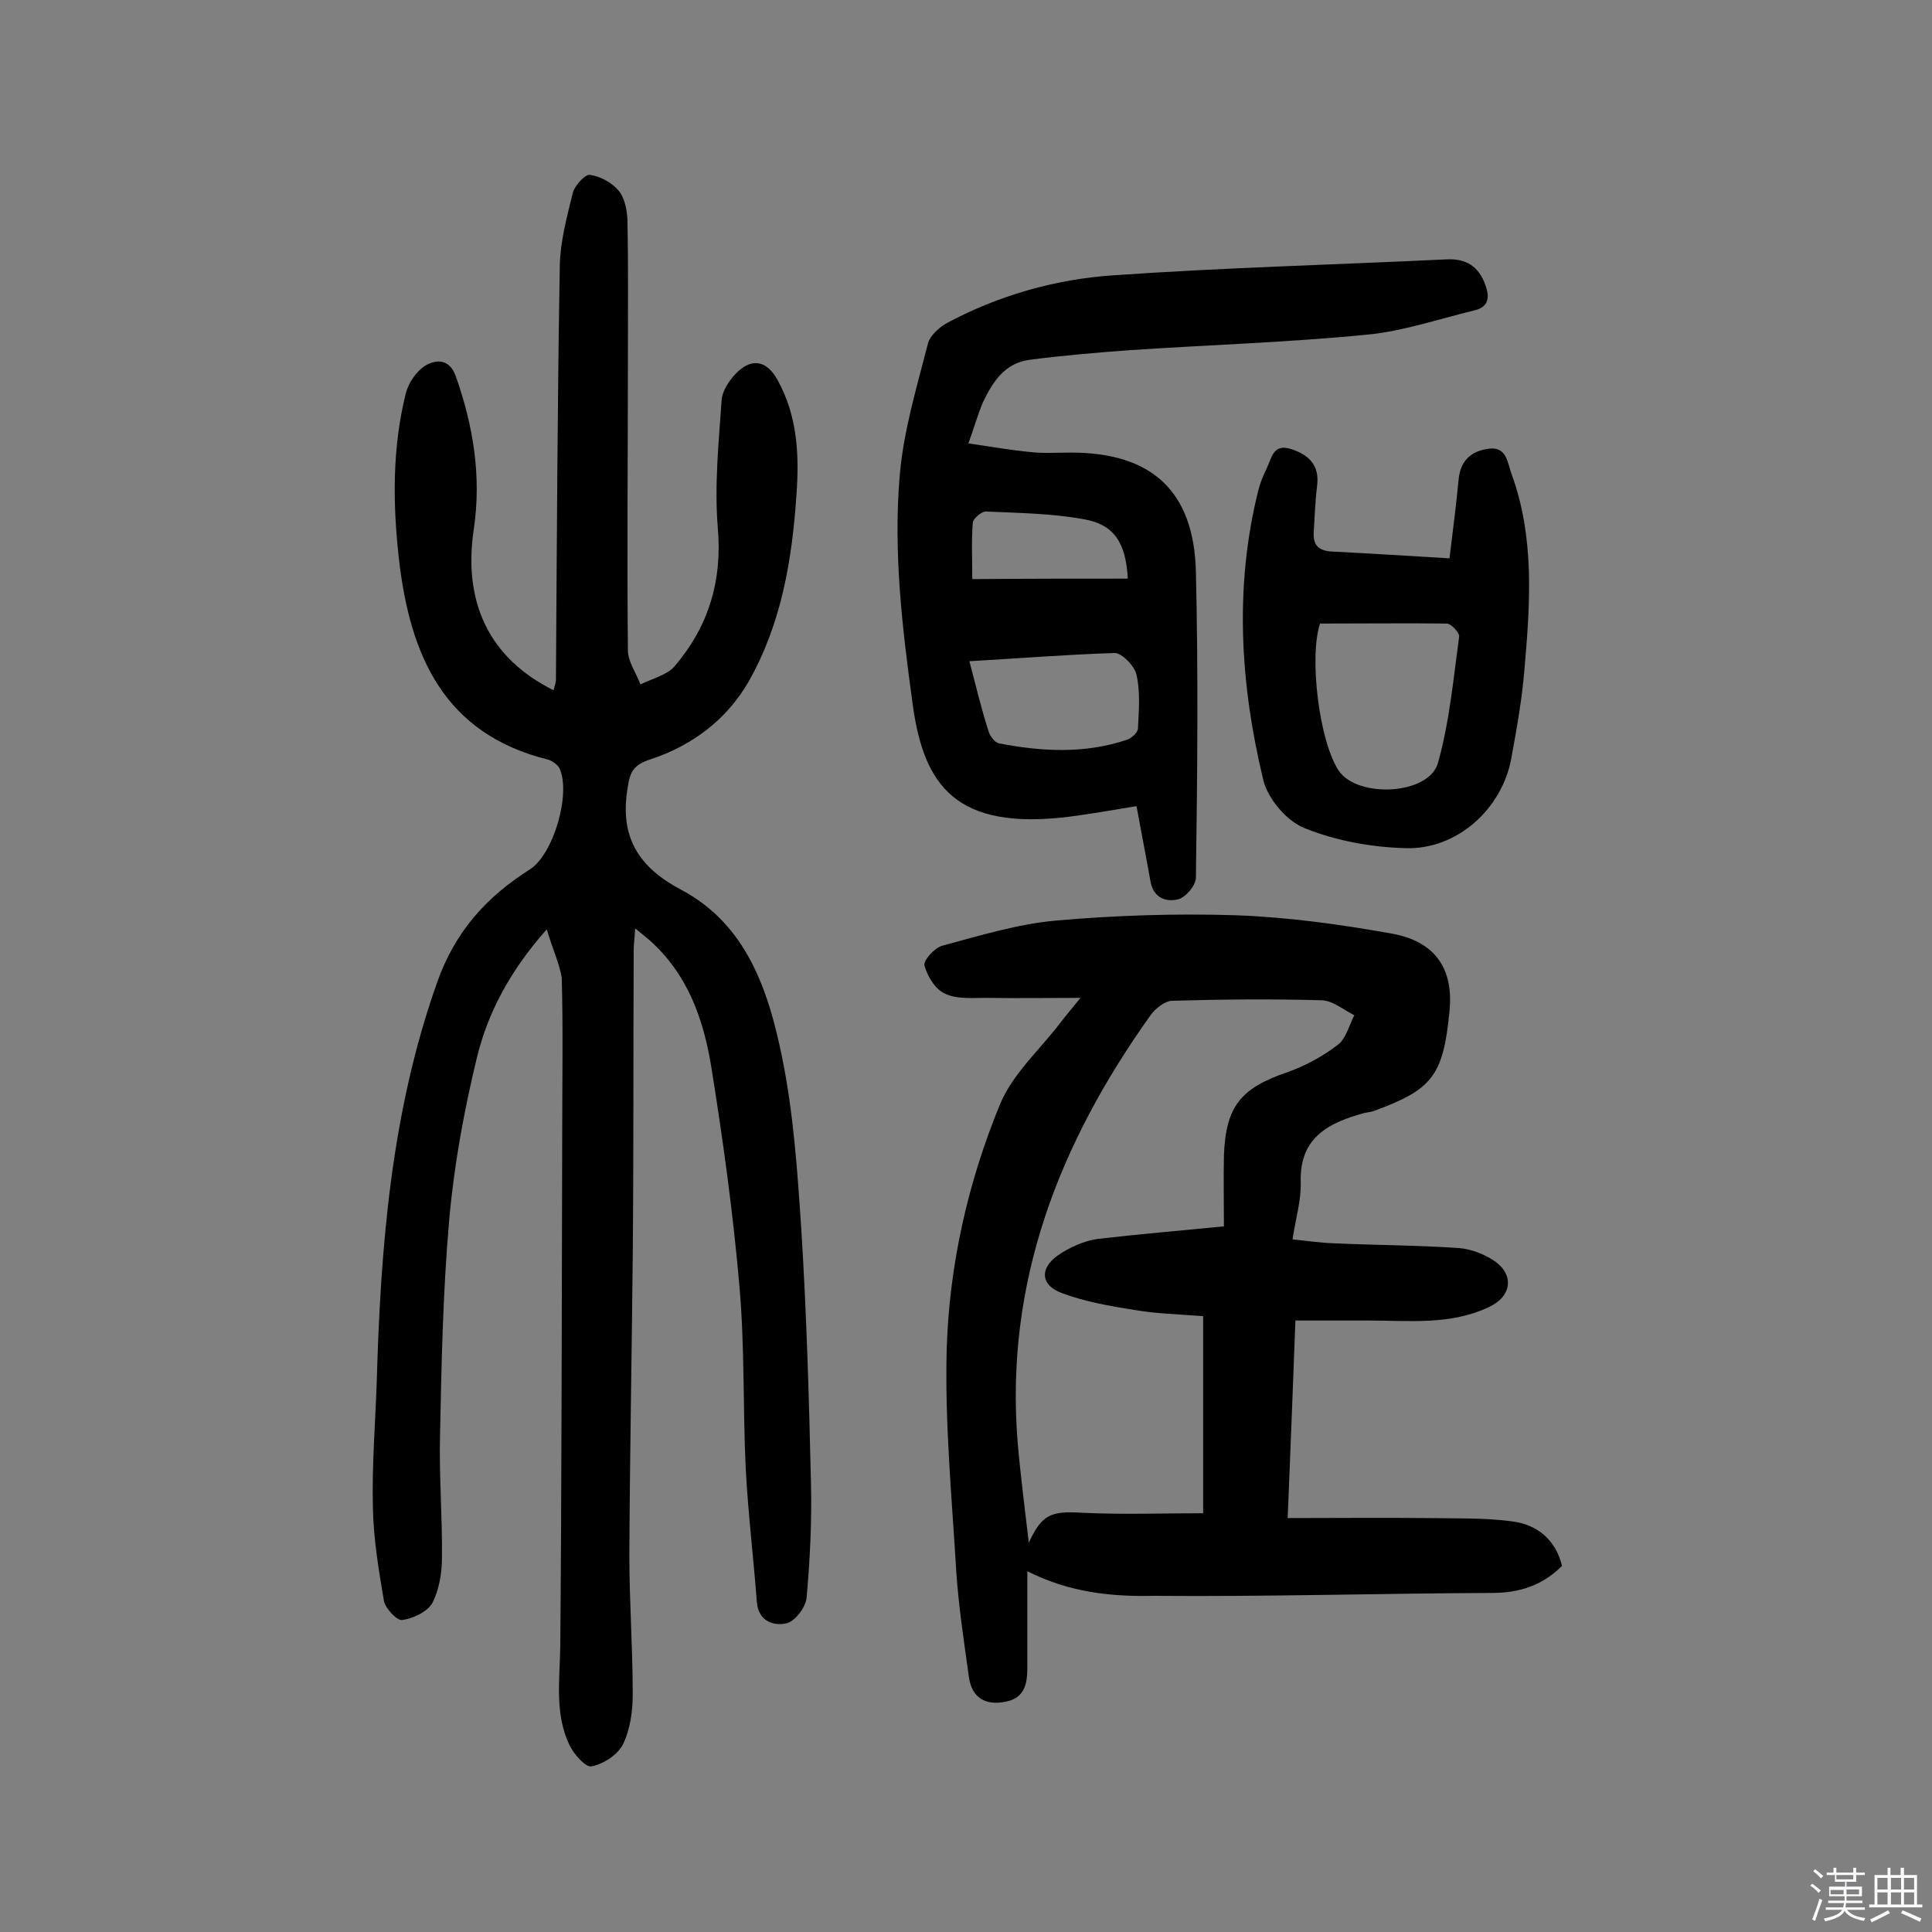
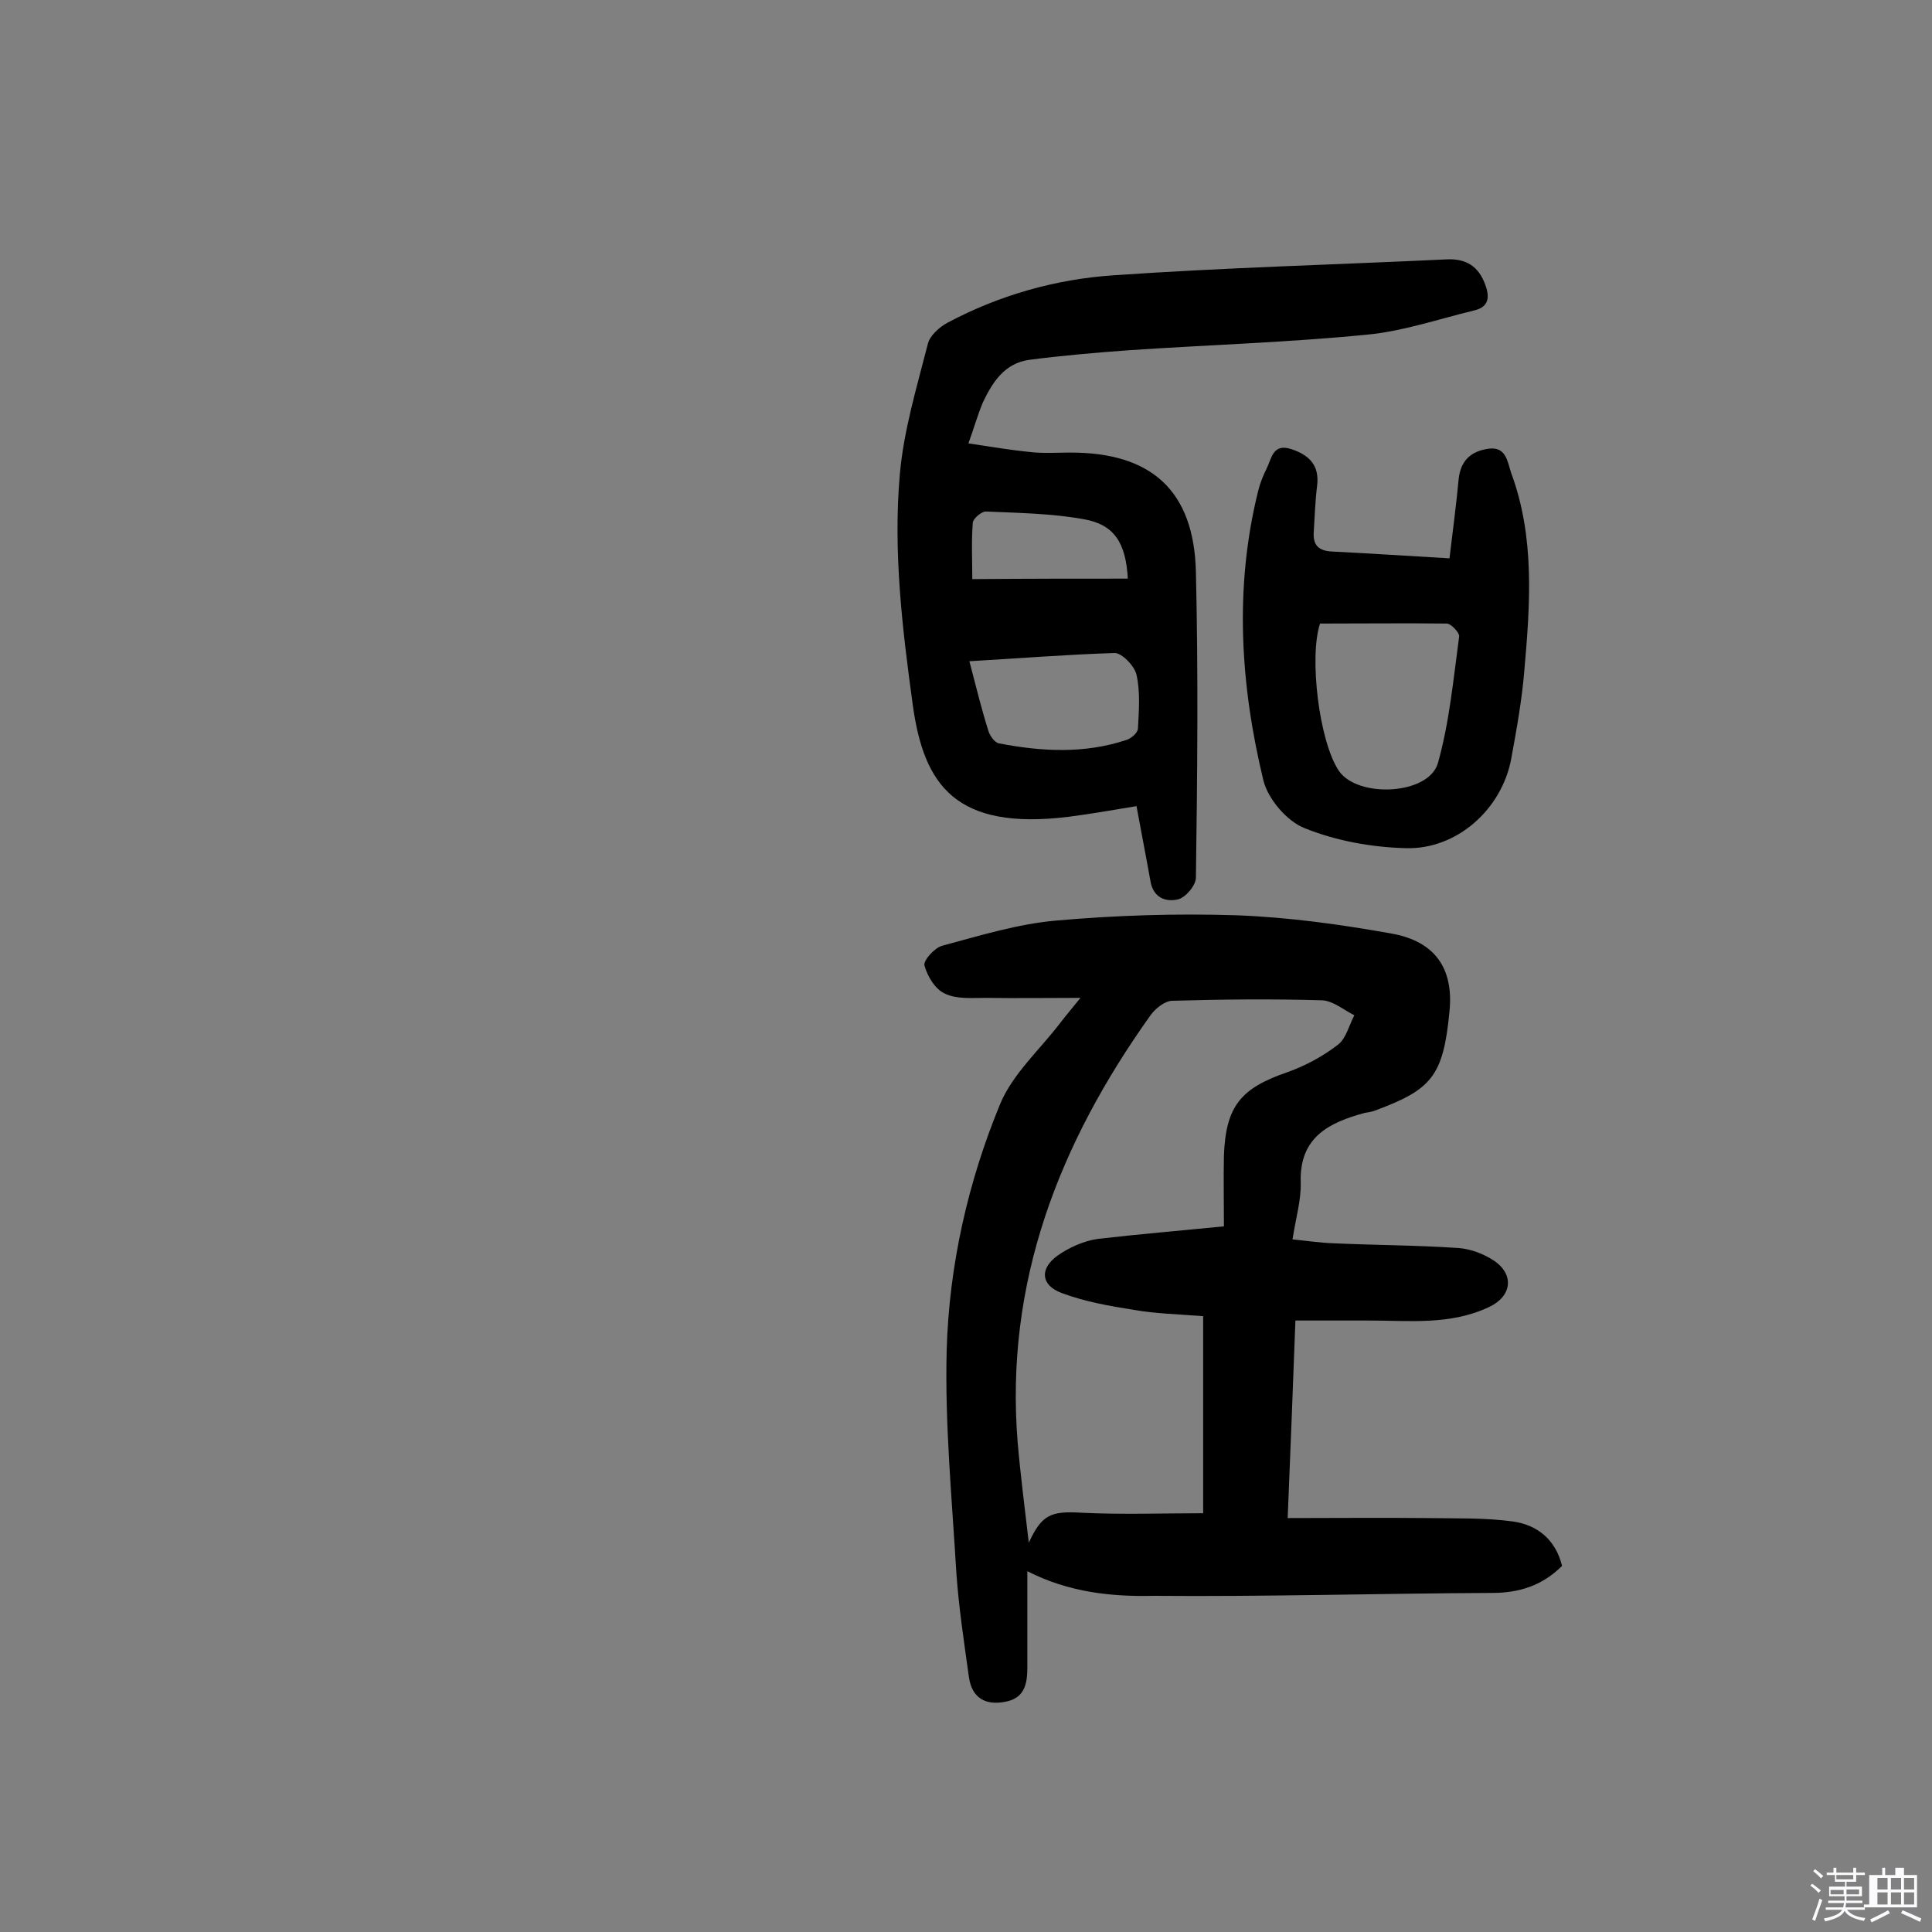
<svg xmlns="http://www.w3.org/2000/svg" enable-background="new 0 0 400 400" viewBox="0 0 400 400">
  <rect x="0" y="0" width="400" height="400" fill="#808080" stroke="none" />
  <path d="m374.8 390.4.4-.4c.7.5 1.3 1 1.8 1.4l-.5.5c-.5-.6-1.1-1.1-1.7-1.5zm1 7.3-.6-.3c.5-1.4 1.1-2.8 1.5-4.3.2.1.4.2.6.3-.5 1.3-1 2.8-1.5 4.3zm-.4-10.3.4-.4c.4.3 1 .8 1.7 1.4l-.5.5c-.4-.5-1-1-1.6-1.5zm2.5.3h1.7v-1h.6v1h3.5v-1h.6v1h1.8v.5h-1.8v1.4h-2v1h3.2v2h-3.2v.9h3.3v.5h-3.4c0 .3-.1.6-.1.9h4v.5h-3.7c.7.9 1.9 1.5 3.8 1.7-.1.2-.2.4-.3.6-2.1-.4-3.5-1.1-4-2.1-.4 1-1.8 1.7-4 2.2-.1-.2-.2-.4-.3-.6 2.1-.4 3.4-1 3.8-1.8h-3.4v-.5h3.6c.1-.3.1-.6.2-.9h-3.3v-.5h3.4c0-.3 0-.6 0-.9h-3.2v-2h3.3v-1h-2.1v-1.4h-1.7v-.5zm1.1 3.5v1h2.7c0-.3 0-.4 0-.4 0-.1 0-.2 0-.2 0-.1 0-.2 0-.3h-2.7zm1.2-3v.9h3.5v-.9zm4.7 3h-2.6v.6.4h2.6z" fill="#fbfafc" />
-   <path d="m393.6 386.7h.6v1.5h2.7v6.1h1.1v.6h-11v-.6h1.1v-6.1h2.7v-1.5h.6v1.5h2.1v-1.5zm-2.7 8.8.4.6c-1.2.6-2.5 1.3-3.8 1.9-.1-.2-.2-.4-.3-.6 1.2-.6 2.5-1.2 3.7-1.9zm-2.2-6.7v2.4h2.1v-2.4zm0 3v2.5h2.1v-2.5zm2.8-3v2.4h2.1v-2.4zm0 3v2.5h2.1v-2.5zm6 6.1c-1.4-.7-2.7-1.3-3.9-1.8l.3-.6c1.5.6 2.7 1.2 3.9 1.7zm-1.2-9.1h-2.1v2.4h2.1zm-2.1 3v2.5h2.1v-2.5z" fill="#fbfafc" />
+   <path d="m393.6 386.7h.6v1.5h2.7v6.1v.6h-11v-.6h1.1v-6.1h2.7v-1.5h.6v1.5h2.1v-1.5zm-2.7 8.8.4.6c-1.2.6-2.5 1.3-3.8 1.9-.1-.2-.2-.4-.3-.6 1.2-.6 2.5-1.2 3.7-1.9zm-2.2-6.7v2.4h2.1v-2.4zm0 3v2.5h2.1v-2.5zm2.8-3v2.4h2.1v-2.4zm0 3v2.5h2.1v-2.5zm6 6.1c-1.4-.7-2.7-1.3-3.9-1.8l.3-.6c1.5.6 2.7 1.2 3.9 1.7zm-1.2-9.1h-2.1v2.4h2.1zm-2.1 3v2.5h2.1v-2.5z" fill="#fbfafc" />
  <g fill="#010000">
-     <path d="m113.2 192.4c-7.6 8.6-12.1 17.1-14.4 26.3-2.7 11.1-4.8 22.5-5.8 33.9-1.3 14.8-1.6 29.8-1.9 44.7-.2 8.4.5 16.9.4 25.3 0 3.1-.6 6.6-2 9.3-1 1.8-4 3.2-6.2 3.5-1.1.2-3.5-2.4-3.8-3.9-1.1-6.5-2.2-13-2.3-19.6-.2-8.6.5-17.2.8-25.8.8-28.1 3-55.9 12.5-82.7 3.7-10.5 10.2-17.7 19.2-23.4 4.9-3.1 8.6-15.8 6.1-21-.4-.7-1.4-1.4-2.2-1.7-21.7-5.3-28.7-21.6-31-41.5-1.3-11.5-1.4-23 1.4-34.3.5-2.1 2.1-4.5 3.9-5.7 2.5-1.6 5.3-1.4 6.5 2.2 3.6 10.2 5.3 20.7 3.7 31.5-2.3 15.2 3.2 26.8 16.5 33.4.2-.8.5-1.5.5-2.2.2-28.6.3-57.1.8-85.7.1-5.1 1.5-10.2 2.7-15.1.4-1.5 2.5-3.8 3.5-3.7 2.2.3 4.6 1.6 6 3.3 1.2 1.4 1.7 3.9 1.8 5.9.2 9.7.1 19.5.1 29.2 0 20-.2 40 0 60 0 2.4 1.7 4.7 2.6 7.1 2.4-1.2 5.5-1.9 7.1-3.8 7-8.2 9.9-17.7 8.9-28.8-.7-8.6.2-17.5.8-26.2.1-1.9 1.5-4 2.8-5.4 3.3-3.5 6.5-3 8.8 1.2 4.1 7.4 4.5 15.5 3.9 23.7-.9 13.5-3.1 26.7-9.9 38.7-4.6 8-11.8 13.3-20.3 16.1-3.7 1.2-4.3 2.7-4.8 6.2-1.6 10 2.4 16.2 11.1 20.8 13.6 7.2 18.1 20.9 20.9 34.6 2.4 11.7 3.2 23.7 4 35.7 1.1 17.5 1.6 35 2 52.5.2 7.9-.2 15.9-.9 23.8-.2 2-2.4 4.9-4.2 5.3-2.7.6-5.8-.5-6.1-4.4-.7-9.2-1.8-18.3-2.3-27.5-.6-12.6-.2-25.3-1.3-37.8-1.3-15.1-3.4-30.3-5.8-45.3-1.6-10-4.9-19.5-13-26.6-.7-.6-1.5-1.2-2.8-2.3-.1 1.9-.3 3.3-.3 4.6-.1 21.1 0 42.2-.2 63.4-.2 20.6-.6 41.2-.7 61.8 0 9.6.7 19.1.7 28.7 0 3.5-.5 7.3-2 10.4-1.1 2.2-4 4.1-6.5 4.6-1.2.3-3.7-2.5-4.6-4.4-3.1-6.5-2-13.5-1.9-20.5.3-35.4.3-70.8.4-106.3 0-10.7.2-21.4-.1-32.1-.5-3-1.9-5.9-3.1-10z" />
    <path d="m212.7 325.3v19.9c0 3.3-.5 6.3-4.4 7.1-4.3.9-7.1-.8-7.7-5.1-1-7.2-2.1-14.4-2.6-21.6-.9-15.3-2.4-30.7-2-46.1.5-17.5 4.4-34.8 11.1-51 2.6-6.2 8.2-11.2 12.4-16.7 1.3-1.7 2.6-3.2 4.2-5.2-6.9 0-13.2.1-19.6 0-2.9 0-6.1.3-8.5-.9-2-.9-3.6-3.6-4.2-5.8-.3-1 2.1-3.7 3.7-4.1 7.8-2.1 15.6-4.5 23.5-5.2 12.4-1.1 25-1.5 37.4-1.1 10.8.4 21.6 1.9 32.2 3.8 8.8 1.6 12.8 7.1 11.9 16.1-1.3 13.5-3.7 16.2-15.6 20.6-.6.2-1.3.3-1.9.4-7.4 2-13.6 5-13.3 14.4.1 3.7-1 7.3-1.7 11.8 3 .3 5.6.7 8.3.8 8.7.4 17.5.4 26.2 1 2.4.2 5.1 1.2 7.2 2.6 4.3 2.9 3.7 7.4-1 9.6-8 3.8-16.5 2.8-24.9 2.8-4.9 0-9.7 0-15.2 0-.5 13.3-1 26.5-1.6 40.9 10 0 19.3-.1 28.7 0 6 .1 12-.1 17.9.7 5.1.7 8.9 3.8 10.2 9.2-4.1 4.1-8.9 5.6-14.5 5.6-23.4.1-46.7.8-70.1.6-8.6.2-17.5-.7-26.1-5.1zm40.7-71.4c0-4.9-.1-9.8 0-14.7.4-10.2 3.5-13.9 13.1-17.2 3.7-1.3 7.4-3.3 10.5-5.7 1.7-1.3 2.3-4 3.4-6.1-2.2-1.1-4.4-3-6.7-3.1-10.3-.3-20.7-.2-31 .1-1.5 0-3.5 1.6-4.5 3-18.9 26.5-30.2 55.3-27.5 88.5.6 6.9 1.5 13.8 2.3 20.7 2.7-5.8 4.5-6.6 11-6.2 8.3.4 16.7.1 25.1.1 0-14.1 0-27.3 0-40.8-5-.4-9.7-.5-14.3-1.3-5.1-.8-10.2-1.7-15-3.5-4.3-1.6-4.6-5-.9-7.7 2.4-1.7 5.5-3.1 8.4-3.5 8.6-1 17.1-1.7 26.1-2.6z" />
    <path d="m200.5 91.8c4.7.7 8.8 1.4 12.9 1.8 2.7.3 5.5.1 8.3.1 16.7 0 25.5 7.9 25.9 24.7.5 21.1.3 42.2 0 63.3 0 1.6-2.1 4.1-3.7 4.5-2.5.6-5.1-.3-5.7-3.7-.9-5.1-1.9-10.1-2.9-15.6-4.8.8-9.4 1.6-14 2.2-23.5 2.9-30-6.6-32.3-23-2.2-16-4.1-31.9-2.7-47.9.8-9.1 3.5-18 5.8-27 .4-1.7 2.4-3.5 4.1-4.4 10.7-5.7 22.4-9 34.3-9.8 23-1.6 46-2.2 69-3.3 4-.2 6.7 1.4 8.1 5.5 1 2.9.2 4.5-2.5 5.1-7.4 1.8-14.7 4.3-22.2 5-16.3 1.6-32.7 2.1-49 3.2-6.9.5-13.9 1.1-20.8 2-5.1.7-7.6 4.6-9.6 8.8-1.1 2.6-1.8 5.2-3 8.5zm.2 45.1c1.4 5.3 2.5 9.9 3.9 14.3.3 1.1 1.3 2.5 2.2 2.7 8.8 1.7 17.7 2.2 26.4-.7 1-.3 2.4-1.5 2.4-2.4.2-3.7.5-7.6-.3-11.1-.4-1.8-3-4.5-4.5-4.5-9.8.3-19.7 1.1-30.1 1.7zm32.8-17.1c-.4-7.4-2.8-11.2-9.1-12.3-6.6-1.2-13.5-1.3-20.3-1.6-.9 0-2.7 1.5-2.7 2.4-.3 3.8-.1 7.6-.1 11.6 11.2-.1 21.5-.1 32.2-.1z" />
    <path d="m300.1 115.6c.7-5.8 1.4-11.1 1.9-16.4.4-3.9 2.6-5.8 6.2-6.3 3.7-.5 3.9 2.8 4.7 5.1 4.9 13.3 3.9 27.1 2.7 40.8-.5 6.1-1.6 12.2-2.7 18.2-1.9 10.5-11.3 19-22 18.6-7-.2-14.2-1.5-20.7-4.1-3.7-1.4-7.6-6-8.6-9.8-4.8-19.8-6.1-40-1.1-60.1.4-1.6 1-3.1 1.7-4.5 1.1-2.2 1.3-5.4 5.2-4.1 3.6 1.2 5.8 3.3 5.3 7.5-.4 3.2-.5 6.4-.7 9.6-.2 2.8 1 4 4 4.1 7.9.4 15.6.9 24.1 1.4zm-26.8 13.5c-2.3 6.9-.2 24.4 3.9 30.5 3.9 5.7 18.6 5 20.5-1.6 2.4-8.5 3.2-17.4 4.4-26.2.1-.8-1.6-2.6-2.5-2.7-8.7-.1-17.4 0-26.3 0z" />
  </g>
</svg>